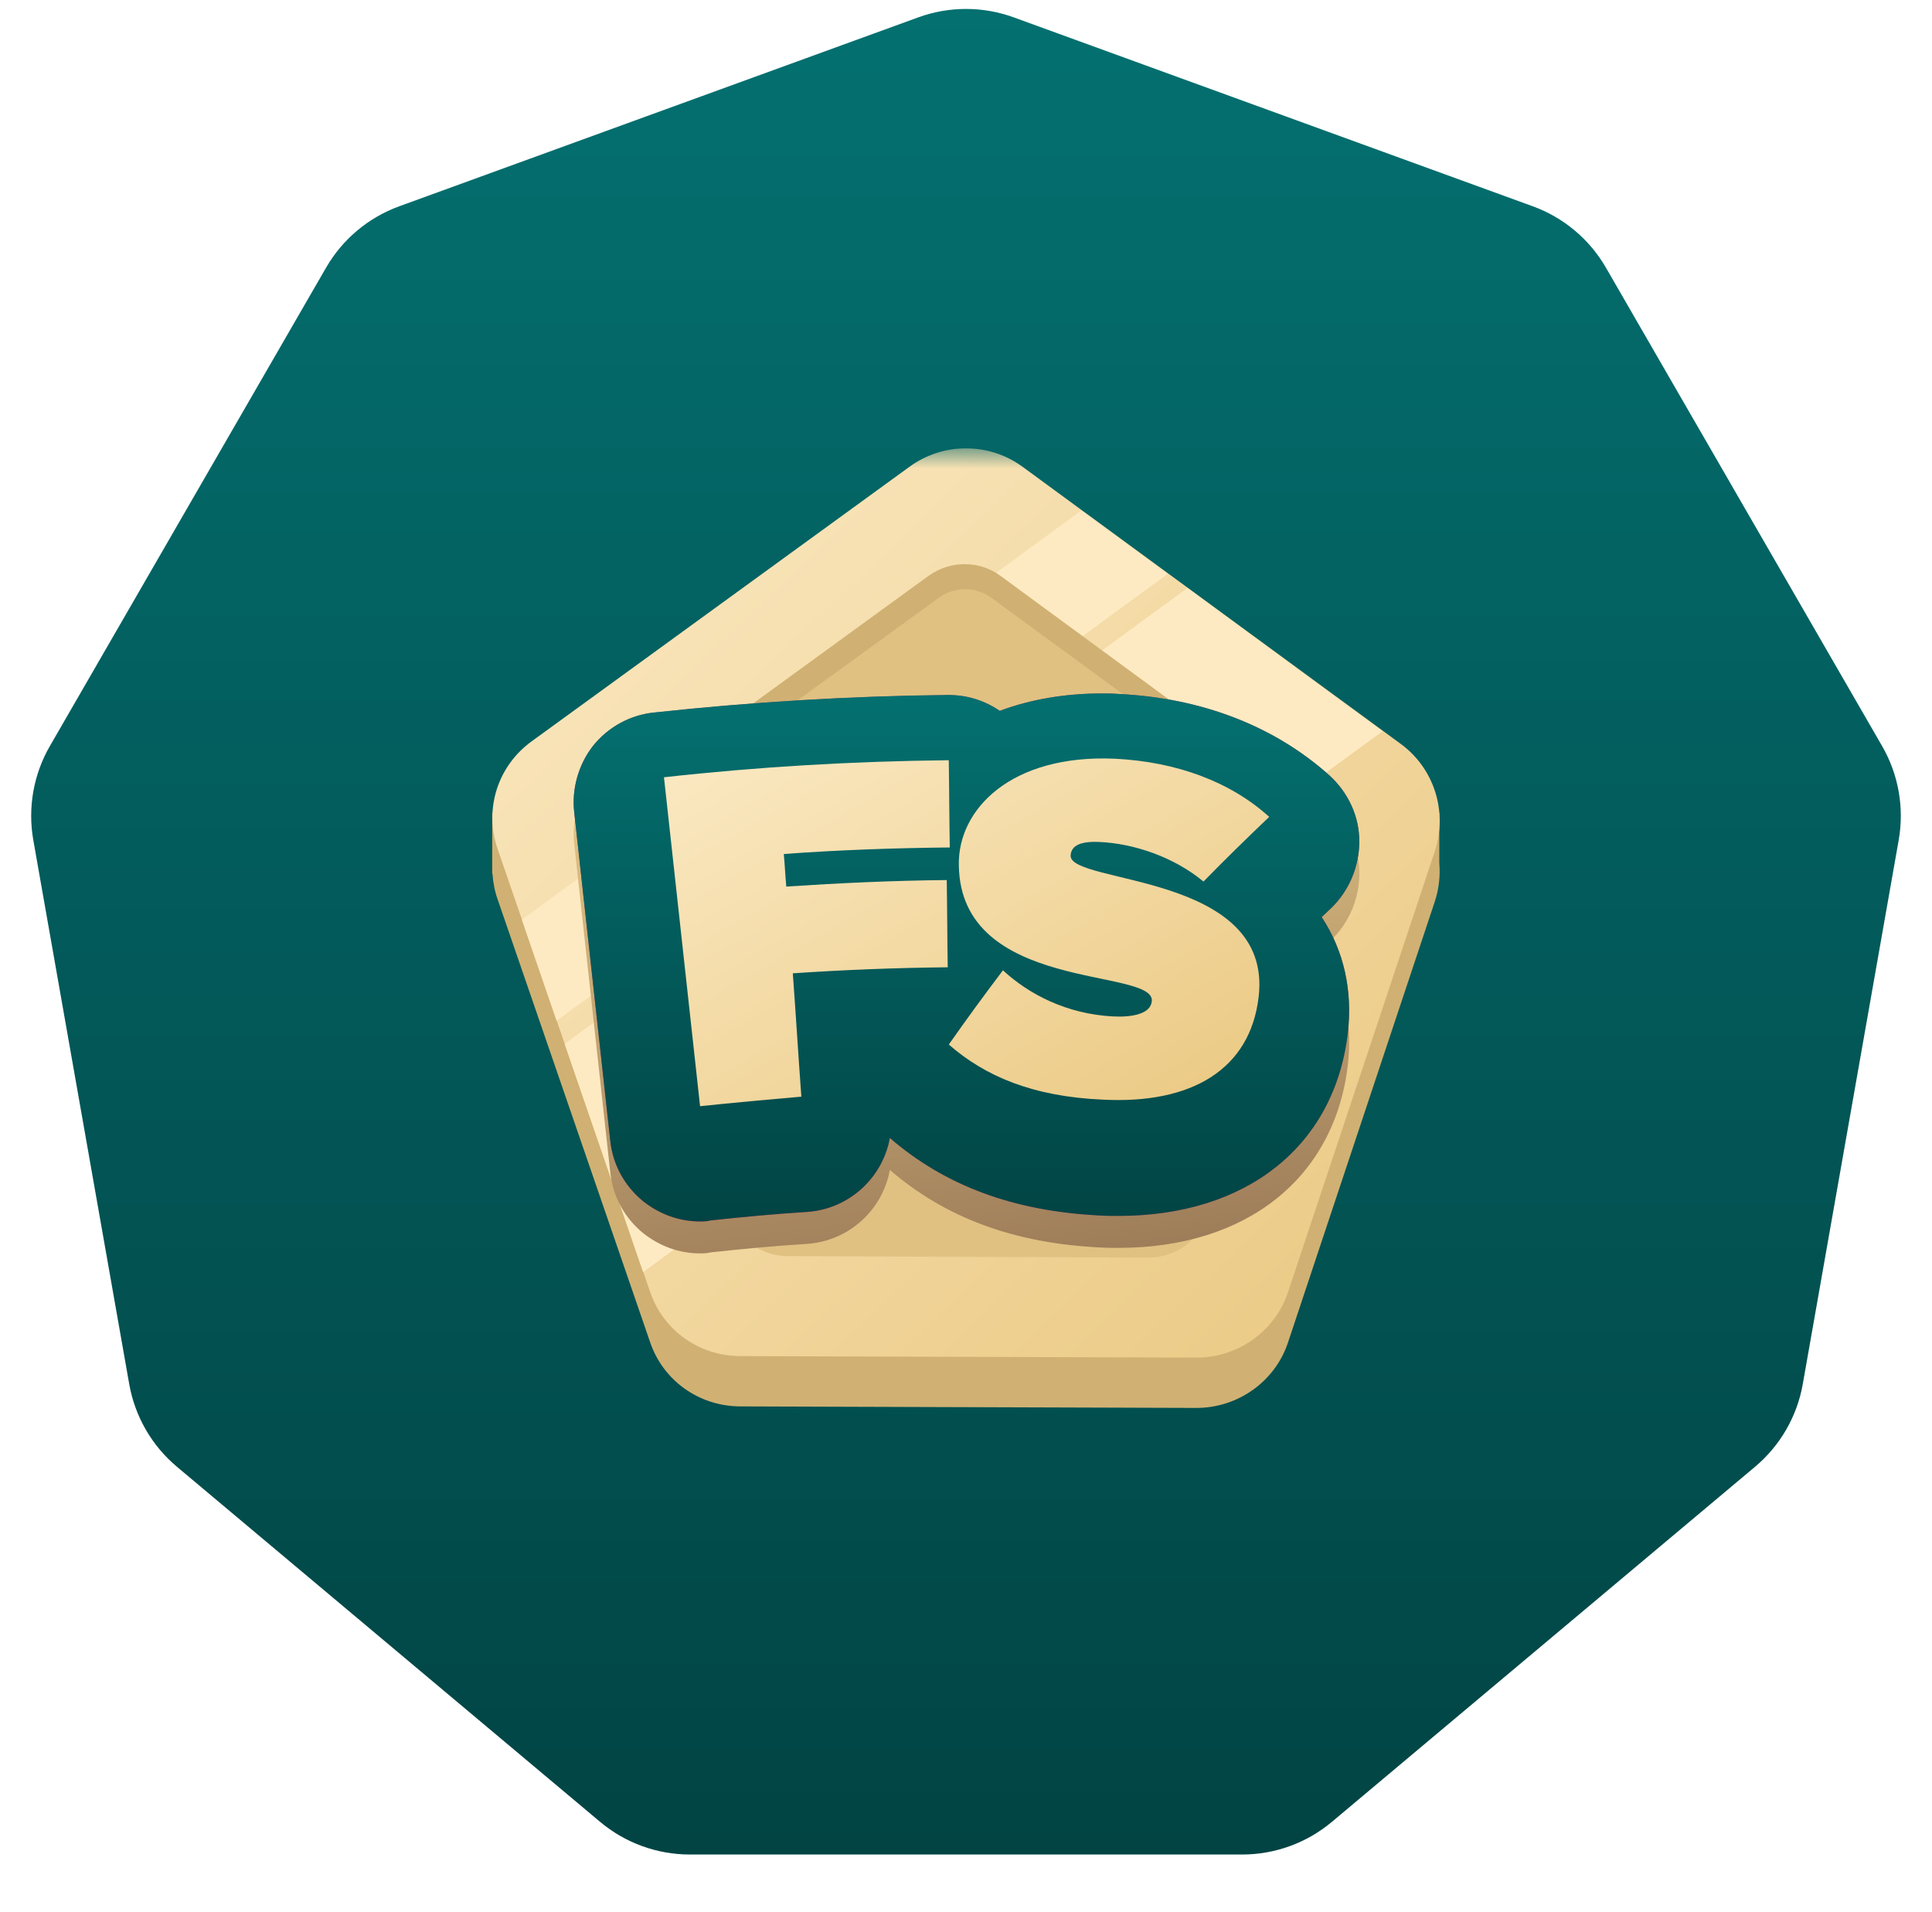
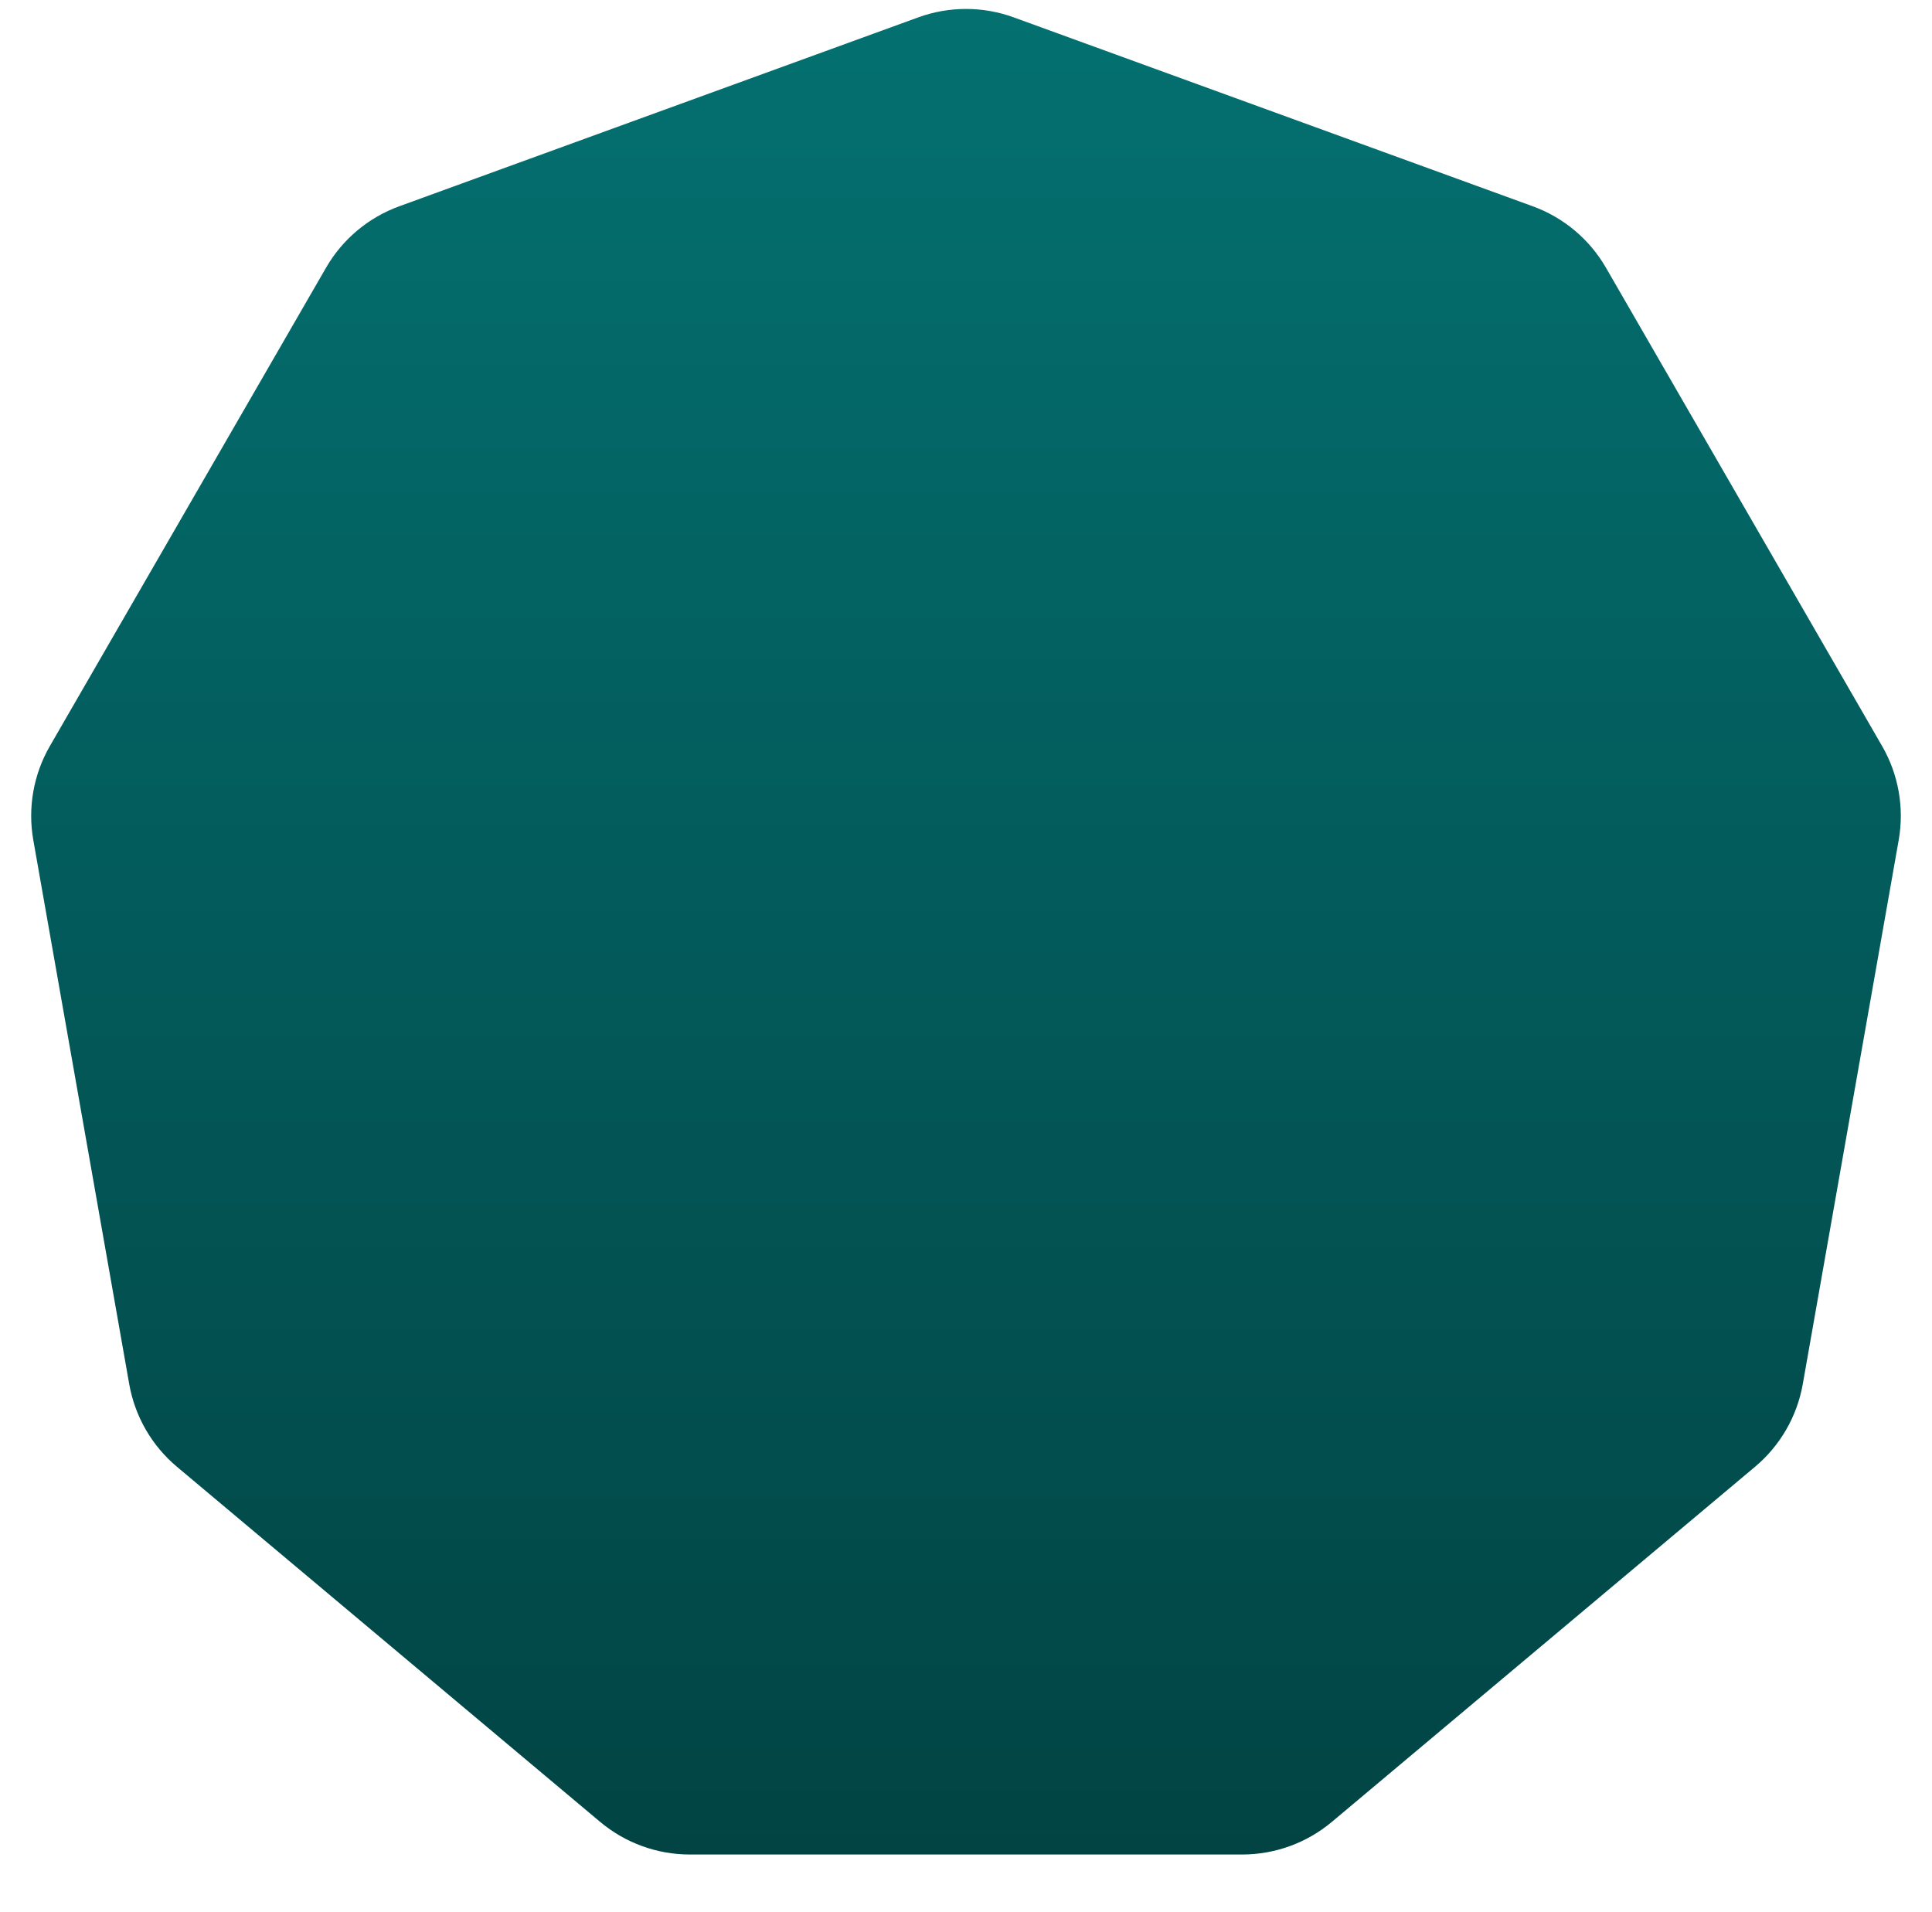
<svg xmlns="http://www.w3.org/2000/svg" width="97" height="96" viewBox="0 0 97 96" fill="none">
  <path d="M46.103 0.872C47.651 0.308 49.348 0.308 50.896 0.872L76.957 10.357C78.505 10.921 79.805 12.011 80.629 13.438L94.495 37.456C95.319 38.882 95.614 40.554 95.328 42.176L90.512 69.488C90.226 71.11 89.377 72.58 88.115 73.639L66.871 91.465C65.609 92.524 64.014 93.105 62.366 93.105H34.633C32.986 93.105 31.391 92.524 30.129 91.465L8.884 73.639C7.622 72.58 6.774 71.11 6.488 69.488L1.672 42.176C1.386 40.554 1.681 38.882 2.504 37.456L16.371 13.438C17.195 12.011 18.495 10.921 20.043 10.357L46.103 0.872Z" fill="url(#paint0_linear_381_425220)" />
  <g clip-path="url(#clip0_381_425220)">
    <mask id="mask0_381_425220" style="mask-type:luminance" maskUnits="userSpaceOnUse" x="23" y="22" width="51" height="52">
      <path d="M73.992 22.508H23.008V73.492H73.992V22.508Z" fill="white" />
    </mask>
    <g mask="url(#mask0_381_425220)">
-       <path d="M45.661 25.961C47.352 24.724 49.649 24.724 51.34 25.961L70.319 39.867C70.688 40.137 71.006 40.454 71.275 40.801H72.263V43.328C72.317 43.969 72.246 44.628 72.035 45.269L64.666 67.402C64.01 69.371 62.142 70.683 60.072 70.684L37.181 70.608C35.111 70.608 33.294 69.32 32.638 67.377L24.99 45.167C24.84 44.744 24.755 44.311 24.729 43.88H24.713V40.801H25.632C25.931 40.391 26.299 40.023 26.731 39.716L45.661 25.961Z" fill="#D0B173" />
-       <path d="M24.991 42.642L32.638 64.852C33.294 66.795 35.112 68.083 37.181 68.083L60.073 68.158C62.142 68.158 64.01 66.846 64.666 64.877L72.036 42.743C72.692 40.749 72.011 38.578 70.32 37.342L51.34 23.435C49.649 22.199 47.352 22.199 45.661 23.435L26.732 37.19C24.991 38.427 24.284 40.623 24.991 42.642Z" fill="url(#paint1_linear_381_425220)" />
-       <path d="M27.945 51.246L58.635 28.809L54.294 25.629L26.203 46.173L27.945 51.246Z" fill="#FEEAC2" />
      <path d="M28.351 52.409L32.288 63.867L69.414 36.711L59.621 29.518L28.351 52.409Z" fill="#FEEAC2" />
      <path d="M36.652 60.987L30.544 43.295C30.115 42.008 30.544 40.62 31.629 39.812L46.621 28.909C47.706 28.127 49.17 28.127 50.23 28.909L65.323 39.989C66.408 40.771 66.837 42.159 66.408 43.421L60.553 60.987C60.124 62.249 58.963 63.082 57.625 63.082L39.479 63.007C38.217 63.032 37.081 62.199 36.652 60.987Z" fill="#D0B173" />
-       <path d="M65.881 41.81L49.754 29.998C48.971 29.443 47.936 29.443 47.154 29.998L31.127 41.633C30.799 41.886 30.547 42.189 30.395 42.567C30.421 42.82 30.471 43.047 30.547 43.299L36.655 60.992C37.084 62.228 38.245 63.061 39.532 63.061L57.678 63.137C58.991 63.137 60.177 62.304 60.606 61.042L66.462 43.476C66.537 43.249 66.588 43.022 66.613 42.794C66.462 42.391 66.209 42.063 65.881 41.81Z" fill="#E0C182" />
      <path d="M55.31 36.42C55.587 36.42 55.864 36.42 56.166 36.445C60.37 36.647 64.02 38.081 66.764 40.548C67.695 41.404 68.249 42.587 68.249 43.846C68.249 45.104 67.745 46.312 66.839 47.193C66.688 47.344 66.511 47.496 66.36 47.647C67.468 49.333 67.922 51.322 67.67 53.486C66.99 59.15 62.585 62.649 56.166 62.649C55.839 62.649 55.486 62.649 55.134 62.624C50.887 62.398 47.468 61.144 44.677 58.735C44.318 60.725 42.643 62.298 40.534 62.447C38.923 62.548 37.287 62.7 35.676 62.876C35.474 62.926 35.323 62.926 35.147 62.926C34.115 62.926 33.133 62.573 32.303 61.919C31.371 61.164 30.767 60.081 30.641 58.873L28.828 42.36C28.702 41.177 29.055 39.968 29.785 39.037C30.54 38.106 31.623 37.502 32.831 37.376C37.715 36.847 42.673 36.545 47.582 36.495H47.633C48.586 36.495 49.468 36.79 50.196 37.292C51.733 36.718 53.465 36.42 55.31 36.42Z" fill="url(#paint2_linear_381_425220)" />
      <path d="M35.145 61.326C34.113 61.326 33.131 60.973 32.301 60.319C31.369 59.563 30.765 58.481 30.639 57.273L28.827 40.76C28.701 39.577 29.053 38.368 29.783 37.437C30.539 36.506 31.621 35.901 32.829 35.776C37.713 35.247 42.672 34.945 47.58 34.895C47.605 34.895 47.605 34.895 47.631 34.895C50.123 34.895 52.137 36.908 52.162 39.375L52.212 43.755C52.212 44.208 52.162 44.661 52.036 45.089C52.036 45.19 52.036 45.291 52.061 45.391L52.111 49.772C52.111 50.98 51.658 52.138 50.828 52.993C49.997 53.849 48.839 54.353 47.631 54.353C46.649 54.353 45.642 54.378 44.635 54.428L44.736 56.014C44.912 58.506 43.024 60.671 40.532 60.847C38.921 60.948 37.285 61.099 35.674 61.275C35.472 61.326 35.321 61.326 35.145 61.326Z" fill="#C84363" />
      <path d="M56.164 61.044C55.836 61.044 55.484 61.044 55.132 61.019C50.877 60.792 47.454 59.534 44.66 57.117C42.898 55.607 42.571 52.989 43.905 51.076C44.257 50.572 44.61 50.069 44.962 49.591C44.081 48.181 43.603 46.545 43.578 44.732C43.552 42.316 44.484 39.975 46.271 38.188C48.411 35.998 51.633 34.815 55.308 34.815C55.585 34.815 55.862 34.815 56.164 34.84C60.368 35.041 64.018 36.476 66.761 38.943C67.693 39.799 68.246 40.982 68.246 42.24C68.246 43.499 67.743 44.707 66.837 45.588C66.686 45.739 66.51 45.89 66.359 46.041C67.466 47.728 67.919 49.717 67.668 51.881C66.988 57.545 62.583 61.044 56.164 61.044Z" fill="#C84363" />
      <path fill-rule="evenodd" clip-rule="evenodd" d="M56.164 61.044C55.837 61.044 55.484 61.044 55.132 61.019C50.886 60.793 47.467 59.538 44.676 57.131C44.317 59.121 42.641 60.694 40.532 60.843C38.921 60.944 37.285 61.095 35.674 61.271C35.472 61.321 35.321 61.321 35.145 61.321C34.113 61.321 33.131 60.969 32.301 60.314C31.369 59.559 30.765 58.477 30.639 57.268L28.827 40.755C28.701 39.572 29.053 38.364 29.783 37.432C30.539 36.501 31.621 35.897 32.829 35.771C37.713 35.242 42.672 34.94 47.58 34.89H47.631C48.584 34.89 49.467 35.185 50.196 35.687C51.733 35.113 53.463 34.815 55.308 34.815C55.585 34.815 55.862 34.815 56.164 34.84C60.368 35.041 64.018 36.476 66.762 38.943C67.693 39.799 68.247 40.982 68.247 42.24C68.247 43.499 67.743 44.707 66.837 45.588C66.762 45.664 66.68 45.739 66.598 45.815C66.516 45.89 66.434 45.966 66.359 46.041C67.467 47.728 67.92 49.717 67.668 51.881C66.989 57.545 62.583 61.044 56.164 61.044Z" fill="url(#paint3_linear_381_425220)" />
      <path d="M47.634 38.167C47.659 39.627 47.659 41.087 47.685 42.547C44.916 42.572 42.121 42.673 39.352 42.874C39.403 43.428 39.427 43.956 39.477 44.51C42.146 44.334 44.84 44.208 47.533 44.183C47.558 45.642 47.558 47.103 47.583 48.562C44.99 48.588 42.397 48.689 39.805 48.865C39.956 50.929 40.082 52.994 40.233 55.058C38.496 55.209 36.835 55.36 35.148 55.536C34.544 50.023 33.94 44.535 33.336 39.023C38.093 38.494 42.851 38.217 47.634 38.167ZM55.968 38.091C59.064 38.242 61.783 39.249 63.722 41.011C62.589 42.093 61.481 43.175 60.424 44.258C58.939 43.025 56.924 42.345 55.188 42.27C54.081 42.219 53.778 42.547 53.753 42.949C53.678 44.409 63.923 43.805 63.193 50.048C62.765 53.698 59.82 55.434 55.39 55.208C51.841 55.057 49.449 54.025 47.637 52.44C48.518 51.181 49.423 49.947 50.355 48.714C51.663 49.922 53.552 50.904 55.868 51.029C56.85 51.08 57.781 50.904 57.831 50.249C57.932 48.562 48.216 49.846 48.14 43.428C48.089 40.634 50.758 37.864 55.968 38.091Z" fill="url(#paint4_linear_381_425220)" />
    </g>
  </g>
  <defs>
    <linearGradient id="paint0_linear_381_425220" x1="48.5" y1="93.105" x2="48.5" y2="0.449" gradientUnits="userSpaceOnUse">
      <stop stop-color="#024444" />
      <stop offset="1" stop-color="#047070" />
    </linearGradient>
    <linearGradient id="paint1_linear_381_425220" x1="24.72" y1="22.508" x2="70.332" y2="70.03" gradientUnits="userSpaceOnUse">
      <stop stop-color="#FBE9C3" />
      <stop offset="1" stop-color="#EAC881" />
    </linearGradient>
    <linearGradient id="paint2_linear_381_425220" x1="43.228" y1="27.776" x2="47.809" y2="64.002" gradientUnits="userSpaceOnUse">
      <stop stop-color="#FEE398" />
      <stop offset="1" stop-color="#9D7C59" />
    </linearGradient>
    <linearGradient id="paint3_linear_381_425220" x1="48.524" y1="61.321" x2="48.524" y2="34.815" gradientUnits="userSpaceOnUse">
      <stop stop-color="#024444" />
      <stop offset="1" stop-color="#047070" />
    </linearGradient>
    <linearGradient id="paint4_linear_381_425220" x1="33.336" y1="38.078" x2="48.417" y2="64.328" gradientUnits="userSpaceOnUse">
      <stop stop-color="#FBE9C3" />
      <stop offset="1" stop-color="#EAC881" />
    </linearGradient>
    <clipPath id="clip0_381_425220">
-       <rect width="53.533" height="50.984" fill="white" transform="translate(21.733 22.508)" />
-     </clipPath>
+       </clipPath>
  </defs>
</svg>